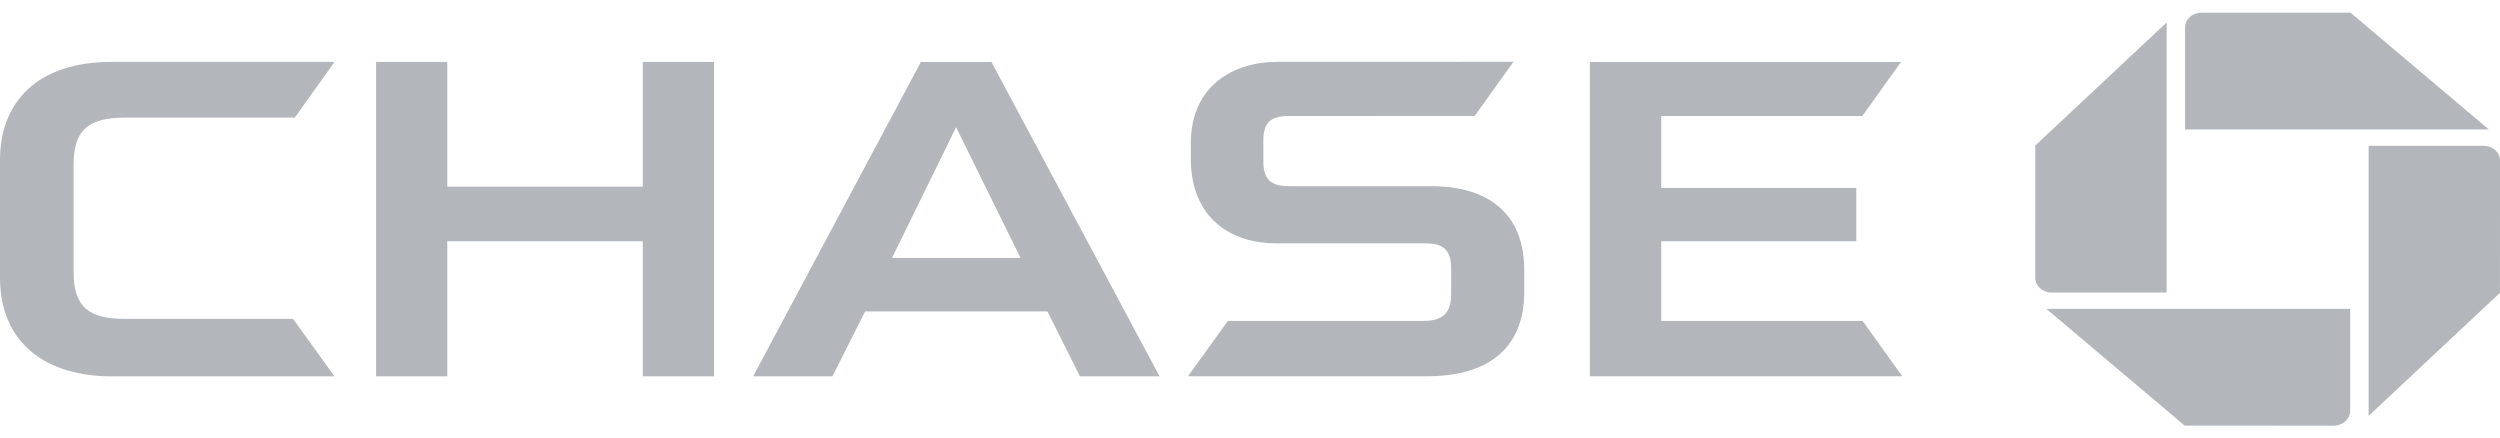
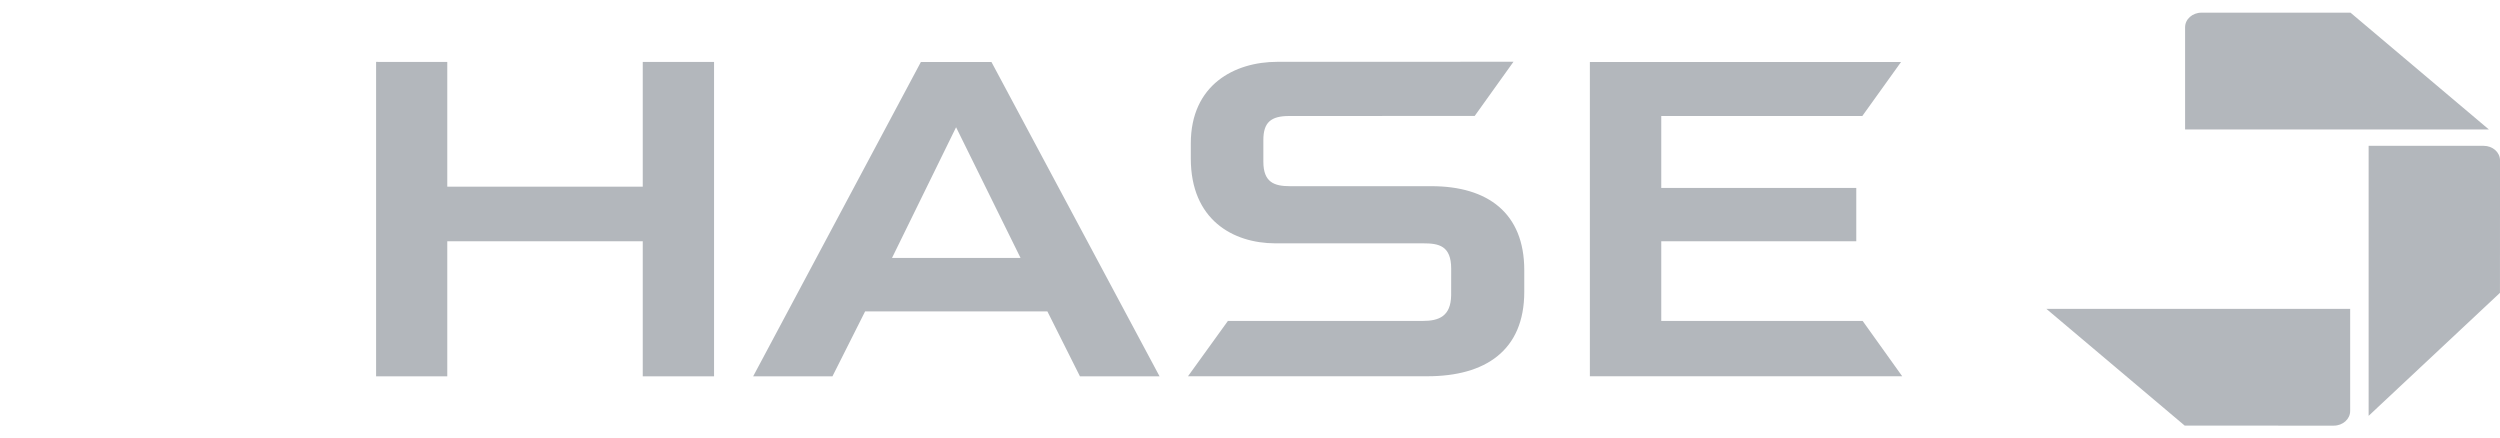
<svg xmlns="http://www.w3.org/2000/svg" width="137" height="24" viewBox="0 0 137 24" fill="none">
  <path d="M120.642 0.694C120.145 0.694 119.743 1.052 119.743 1.493V7.095H136.391L128.809 0.695L120.642 0.694Z" fill="#B3B7BC" />
  <path d="M137.001 8.789C137.001 8.347 136.602 7.991 136.102 7.991H129.801V22.788L136.998 16.047L137.001 8.789Z" fill="#B3B7BC" />
  <path d="M127.891 23.325C128.386 23.325 128.789 22.967 128.789 22.524V16.925H112.14L119.723 23.324L127.891 23.325Z" fill="#B3B7BC" />
-   <path d="M111.532 15.23C111.532 15.672 111.934 16.032 112.432 16.032H118.732V1.233L111.533 7.973L111.532 15.23Z" fill="#B3B7BC" />
  <path d="M35.223 3.395V10.229H24.511V3.395L20.61 3.392V20.623H24.511V13.221H35.223V20.623H39.13V3.395H35.223Z" fill="#B3B7BC" />
  <path d="M87.125 3.396V20.619H104.241L102.073 17.587H91.037V13.221H101.724V10.3H91.037V6.357H102.055L104.178 3.396H87.125Z" fill="#B3B7BC" />
-   <path d="M6.108 3.392C2.05 3.392 0 5.585 0 8.775V15.207C0 18.899 2.641 20.623 6.088 20.623L18.328 20.622L16.059 17.473H6.844C4.886 17.473 4.033 16.844 4.033 14.897V9.061C4.033 7.179 4.751 6.444 6.896 6.444H16.155L18.334 3.392H6.108Z" fill="#B3B7BC" />
  <path d="M70.002 3.388C67.658 3.388 65.256 4.64 65.256 7.86V8.688C65.256 12.045 67.567 13.326 69.879 13.335H77.997C78.84 13.335 79.525 13.459 79.525 14.726L79.523 16.189C79.502 17.327 78.863 17.587 77.968 17.587H67.289L65.102 20.619H78.219C81.382 20.619 83.53 19.221 83.53 15.99V14.803C83.53 11.679 81.534 10.203 78.441 10.203H70.69C69.831 10.203 69.232 9.994 69.232 8.863V7.672C69.232 6.709 69.643 6.357 70.644 6.357L80.814 6.353L82.939 3.384L70.002 3.388Z" fill="#B3B7BC" />
  <path d="M50.465 3.396L41.273 20.623H45.618L47.408 17.065H57.397L59.181 20.623H63.544L54.331 3.396H50.465ZM52.393 6.973L55.925 14.133H48.883L52.393 6.973Z" fill="#B3B7BC" />
</svg>